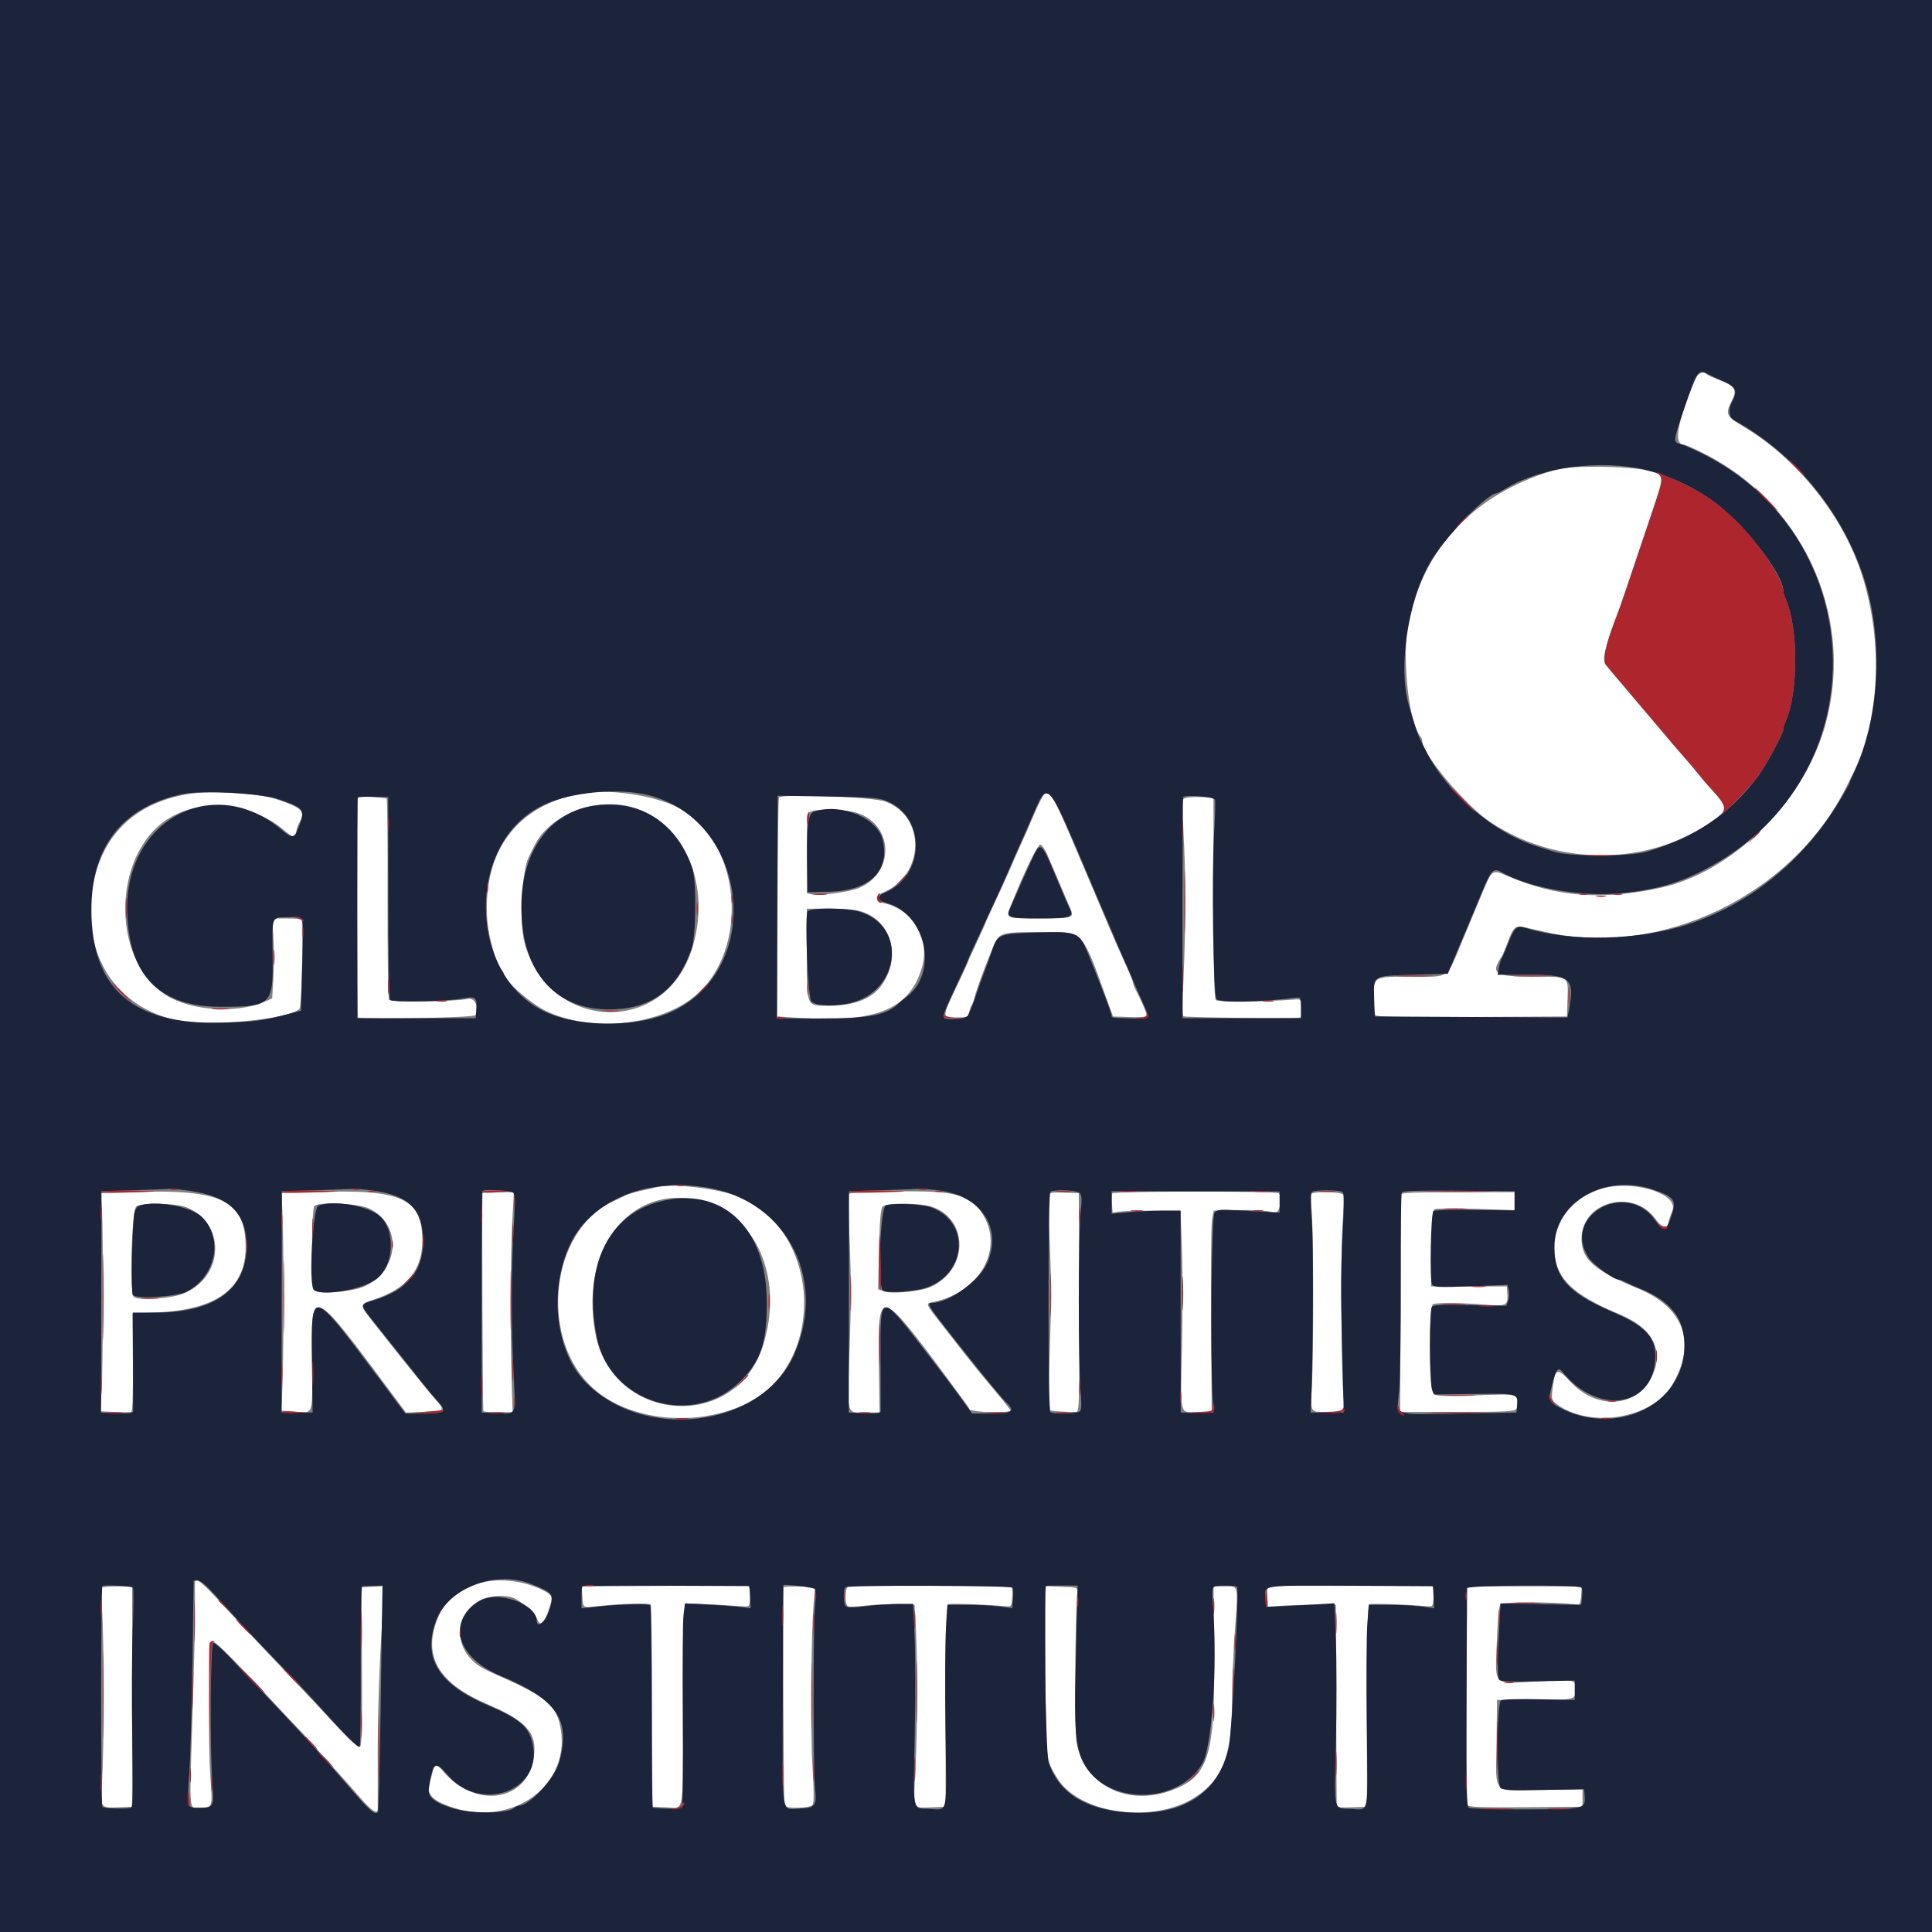
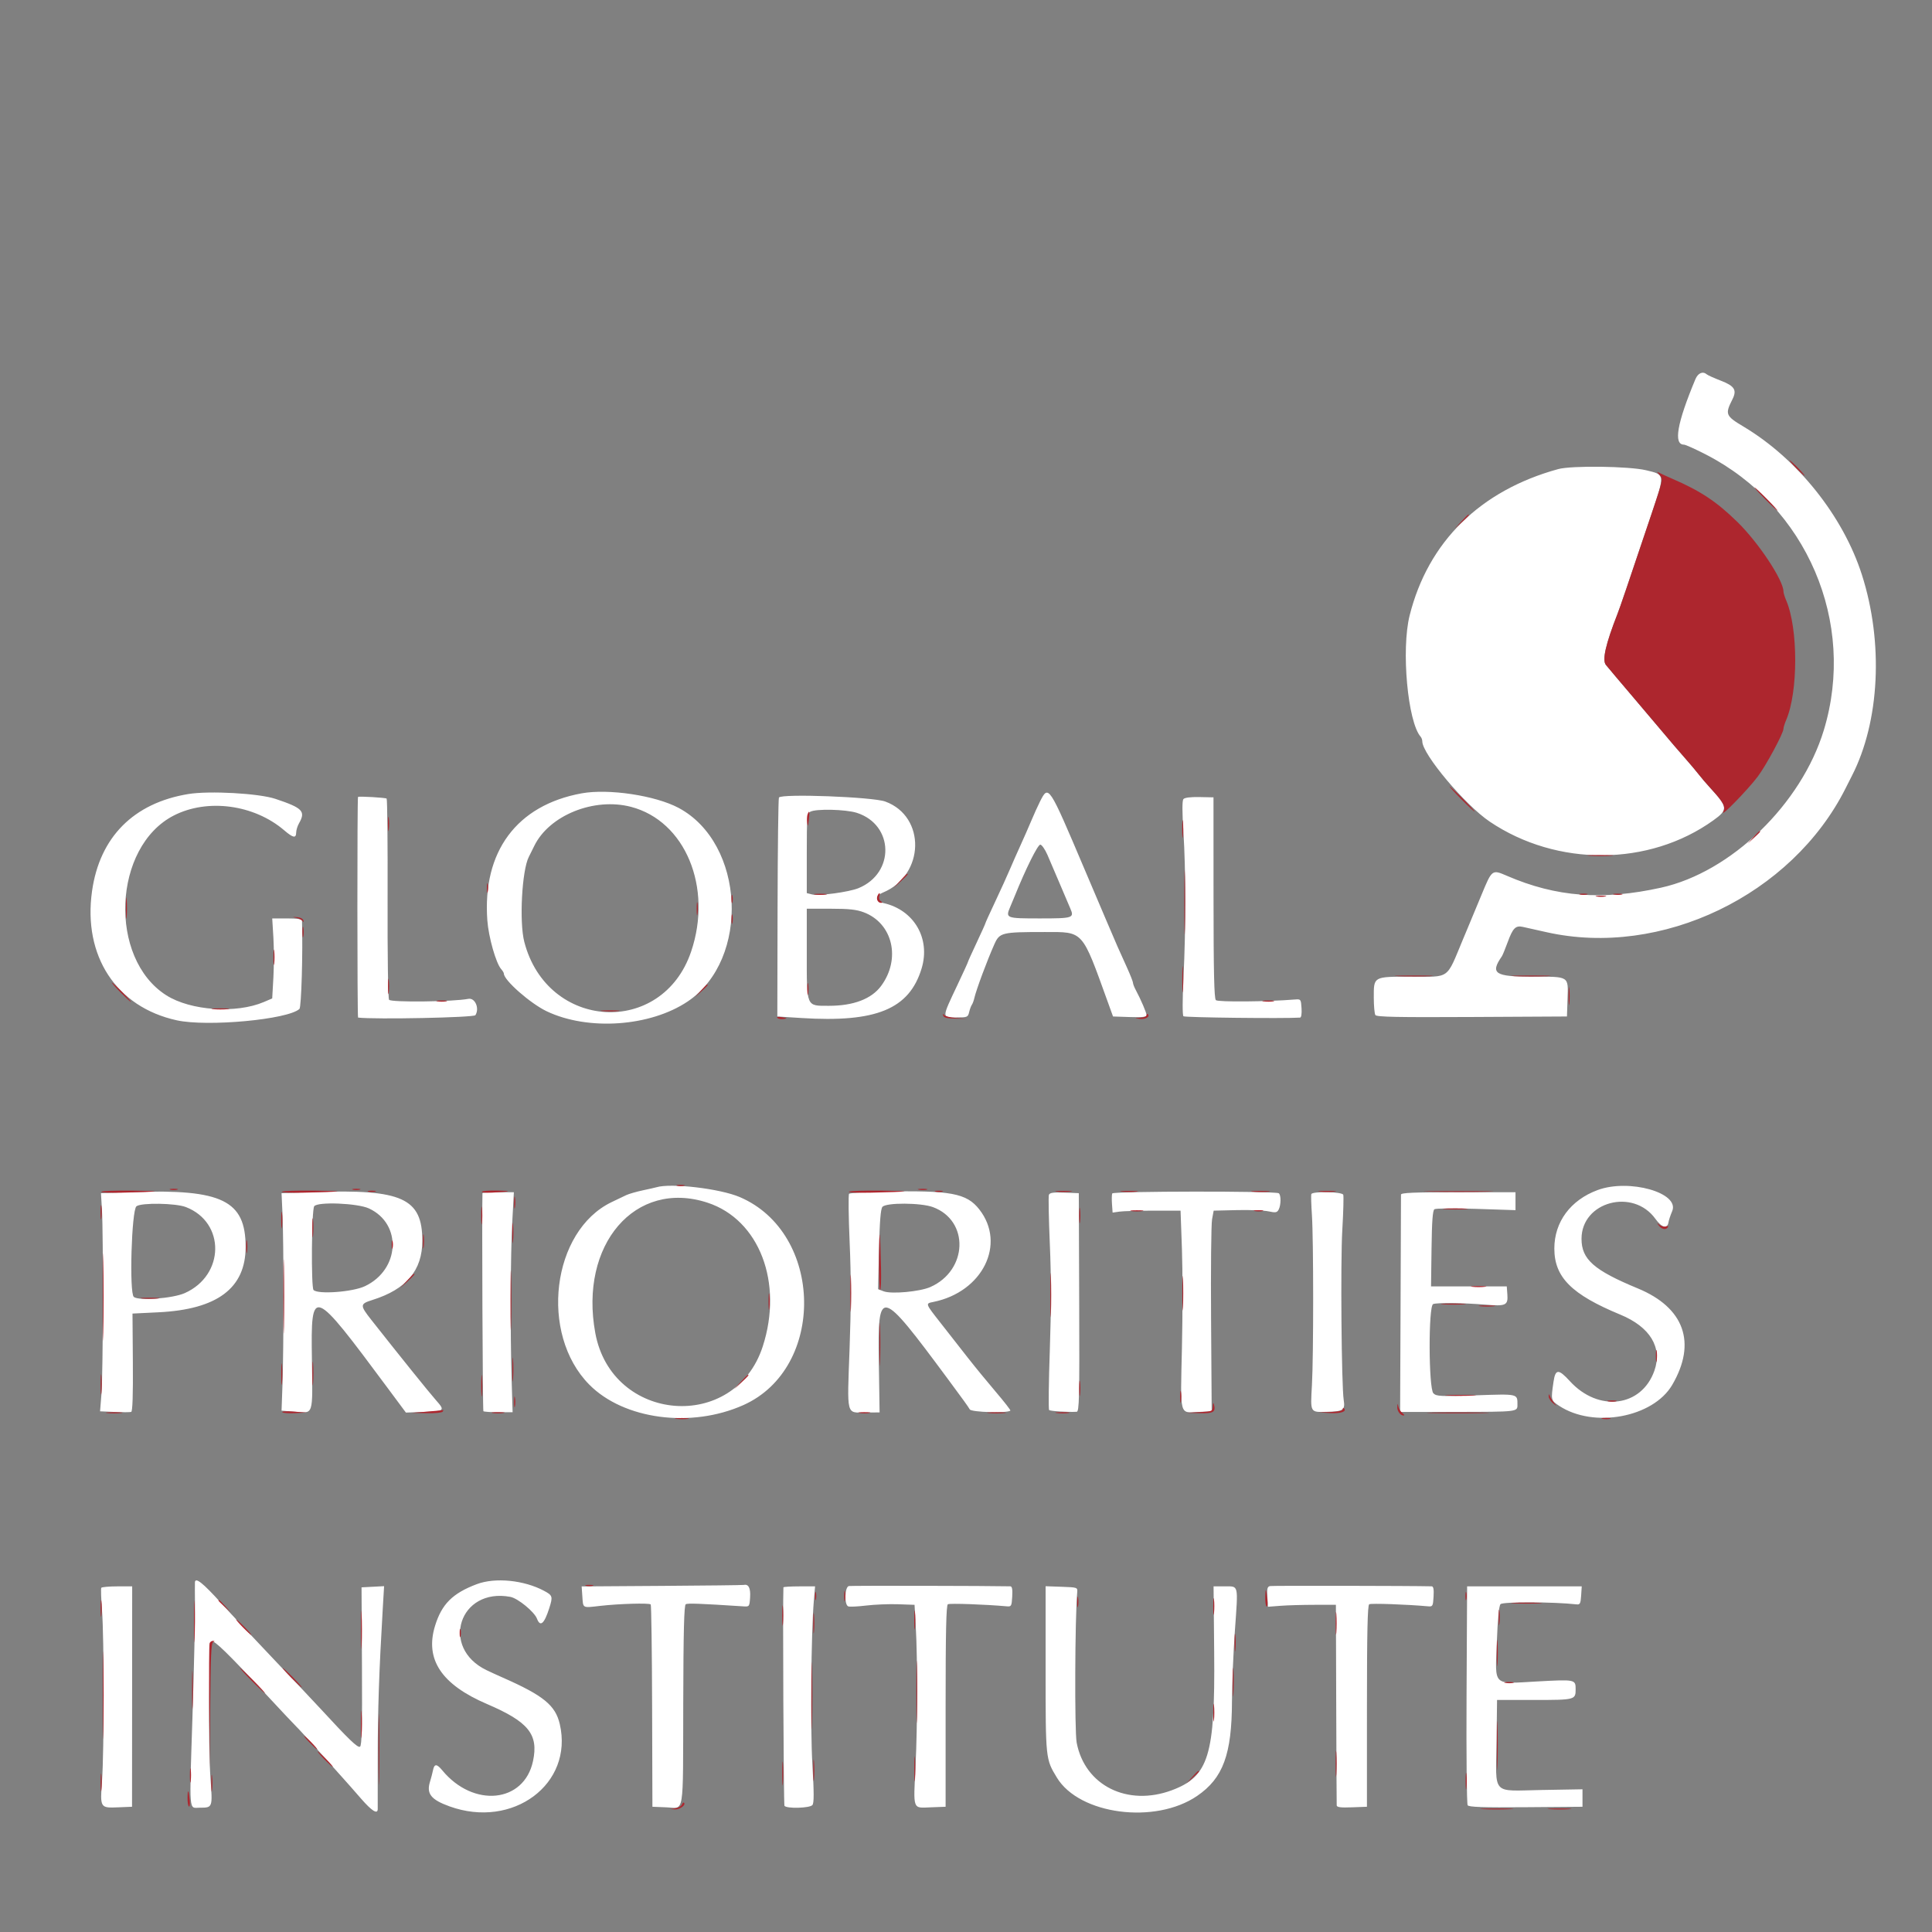
<svg xmlns="http://www.w3.org/2000/svg" width="398px" height="398px" viewBox="0 0 398 398" version="1.1">
  <rect x="0" y="0" width="398" height="398" fill="#808080" stroke="none" />
  <g id="svgg">
    <path id="path0" d="M349.26 78.119 C345.465 87.201 344.699 91.6 346.911 91.6 347.217 91.6 349.238 92.509 351.401 93.62 372.217 104.312 382.454 128.215 375.72 150.4 371.094 165.639 356.599 179.677 342.205 182.859 330.12 185.53 320.593 184.802 310.467 180.434 307.359 179.093 307.377 179.079 305.214 184.3 304.143 186.885 302.927 189.81 302.511 190.8 302.096 191.79 301.606 192.96 301.422 193.4 297.854 201.94 298.876 201.2 290.655 201.2 282.868 201.2 282.997 201.127 283.006 205.529 283.009 207.218 283.156 208.827 283.332 209.104 283.584 209.5 287.832 209.586 303.226 209.504 L322.8 209.4 322.916 205.86 C323.076 200.995 323.397 201.2 315.6 201.2 307.918 201.2 306.943 200.54 309.393 197 309.545 196.78 310.079 195.481 310.579 194.112 311.648 191.188 312.212 190.615 313.701 190.942 314.305 191.074 316.51 191.567 318.6 192.036 342.251 197.344 369.126 184.414 380.195 162.4 380.693 161.41 381.276 160.259 381.49 159.841 387.233 148.662 388.044 132.404 383.558 118.4 379.683 106.303 370.273 94.52 359.2 87.899 355.462 85.664 355.332 85.345 356.889 82.257 357.849 80.353 357.329 79.513 354.517 78.429 353.133 77.896 351.829 77.311 351.62 77.129 350.794 76.414 349.798 76.832 349.26 78.119 M321 96.635 C304.912 101.049 294.187 111.617 290.389 126.8 288.633 133.824 289.992 148.736 292.666 151.78 292.85 151.989 293 152.417 293 152.731 293 155.353 301.793 165.819 306.882 169.254 320.728 178.601 339.732 178.494 352.956 168.993 355.997 166.809 355.953 166.285 352.407 162.41 351.497 161.414 350.382 160.112 349.931 159.516 349.48 158.92 348.112 157.3 346.893 155.916 345.673 154.532 343.983 152.564 343.138 151.541 342.292 150.519 339.35 147.042 336.6 143.815 333.85 140.588 331.249 137.507 330.819 136.97 330.02 135.97 330.766 132.705 333.233 126.4 333.762 125.048 335.118 121.063 340.233 105.834 342.996 97.606 343.022 97.812 339.097 96.872 335.605 96.035 323.753 95.88 321 96.635 M38.8 163.574 C27.517 165.421 20.533 172.461 18.961 183.571 17.067 196.949 23.956 207.456 36.41 210.186 42.713 211.568 59.311 210.032 61.686 207.847 62.082 207.482 62.407 196.323 62.215 189.7 62.204 189.345 61.314 189.2 59.14 189.2 L56.079 189.2 56.32 193.152 C56.452 195.325 56.451 199.033 56.318 201.393 L56.075 205.682 54.385 206.406 C48.678 208.853 39.277 208.214 34.27 205.04 22.263 197.43 23.232 174.412 35.829 167.985 42.759 164.449 52.348 165.742 58.545 171.046 60.396 172.63 60.995 172.74 61.014 171.5 61.022 171.005 61.286 170.15 61.6 169.6 63.014 167.126 62.354 166.444 56.733 164.568 53.318 163.429 43.134 162.864 38.8 163.574 M119.8 163.435 C106.438 165.886 99.36 175.429 100.393 189.6 100.643 193.041 102.173 198.43 103.239 199.631 103.548 199.979 103.8 200.403 103.8 200.574 103.8 201.927 109.252 206.72 112.615 208.324 121.143 212.39 133.935 211.501 141.671 206.305 154.603 197.619 153.473 173.72 139.785 166.424 134.982 163.864 125.331 162.421 119.8 163.435 M214.253 165.1 C213.834 165.925 213.015 167.731 212.435 169.113 211.854 170.495 210.848 172.784 210.2 174.2 209.552 175.616 208.581 177.815 208.042 179.087 207.504 180.359 206.149 183.338 205.032 185.706 203.914 188.074 203 190.088 203 190.182 203 190.275 202.19 192.074 201.2 194.178 200.21 196.283 199.4 198.079 199.4 198.17 199.4 198.261 198.414 200.418 197.209 202.964 193.982 209.779 193.989 209.6 196.949 209.6 199.276 209.6 199.397 209.551 199.648 208.5 199.792 207.895 200.041 207.22 200.201 207 200.362 206.78 200.595 206.15 200.719 205.6 201.101 203.914 203.34 197.893 204.826 194.559 205.922 192.098 206.322 192 215.237 192 223.272 192 222.823 191.501 228.204 206.4 L229.288 209.4 232.744 209.516 C235.265 209.6 236.2 209.499 236.2 209.142 236.2 208.649 235.025 205.907 233.969 203.938 233.656 203.354 233.4 202.692 233.4 202.466 233.4 202.24 232.845 200.828 232.167 199.328 231.489 197.828 230.612 195.88 230.217 195 229.823 194.12 226.751 186.92 223.391 179 216.027 161.646 216.018 161.631 214.253 165.1 M73.754 164.17 C73.571 164.289 73.584 209.606 73.767 209.627 77.3 210.038 97.626 209.621 97.934 209.132 98.826 207.718 97.861 205.495 96.474 205.767 93.382 206.374 80.523 206.521 80.149 205.954 79.938 205.635 79.81 196.795 79.846 185.088 79.881 173.916 79.791 164.658 79.647 164.514 79.452 164.318 74.014 164.001 73.754 164.17 M160.464 164.296 C160.336 164.504 160.209 174.737 160.182 187.037 L160.133 209.4 165.067 209.713 C180.492 210.693 187.31 207.888 189.852 199.518 191.73 193.337 188.3 187.447 182.002 186.036 180.276 185.65 180.239 184.561 181.93 183.855 190.508 180.271 190.794 168.209 182.373 165.12 179.769 164.165 160.982 163.458 160.464 164.296 M243.785 164.619 C243.521 164.936 243.523 167.238 243.792 171.449 244.29 179.263 244.295 191.318 243.803 201.396 243.582 205.915 243.578 209.138 243.793 209.353 244.058 209.618 264.511 209.853 267.822 209.629 268.073 209.612 268.194 208.831 268.122 207.7 268.004 205.857 267.964 205.803 266.8 205.897 261.016 206.365 250.89 206.45 250.474 206.034 250.121 205.681 249.998 200.278 249.992 184.908 L249.984 164.257 247.083 164.198 C245.251 164.161 244.036 164.316 243.785 164.619 M129.983 166.212 C141.155 169.122 146.843 182.783 142.385 196 136.432 213.652 112.735 212.293 108.007 194.028 106.947 189.934 107.515 179.282 108.94 176.52 109.144 176.124 109.646 175.112 110.056 174.271 113.128 167.959 122.358 164.226 129.983 166.212 M176.525 167.452 C184.175 169.922 184.386 179.872 176.854 182.963 174.883 183.772 168.683 184.608 167.275 184.254 L166.2 183.985 166.2 175.812 C166.2 168.451 166.269 167.599 166.9 167.232 168.026 166.576 174.256 166.719 176.525 167.452 M215.774 176.1 C216.282 177.255 217.417 179.91 218.296 182 219.176 184.09 220.153 186.387 220.469 187.104 221.351 189.113 221.09 189.2 214.21 189.2 207.209 189.2 207.113 189.162 208.116 186.8 208.443 186.03 208.856 185.04 209.034 184.6 211.291 179.004 213.778 174 214.302 174 214.604 174 215.266 174.945 215.774 176.1 M177.958 187.944 C183.914 190.206 185.632 197.532 181.513 203.108 179.533 205.788 175.824 207.2 170.761 207.2 166.031 207.2 166.2 207.604 166.2 196.311 L166.2 187.2 171.1 187.2 C174.907 187.201 176.437 187.367 177.958 187.944 M135.2 244.587 C134.98 244.654 133.72 244.94 132.4 245.22 131.08 245.501 129.55 245.944 129 246.204 128.45 246.465 127.1 247.11 126 247.639 113.656 253.571 111.057 274.783 121.393 285.237 128.496 292.422 142.366 294.266 153.133 289.457 170.178 281.844 169.702 254.015 152.4 246.604 148.312 244.853 138.187 243.665 135.2 244.587 M329.111 245.159 C323.528 247.226 320.2 251.724 320.2 257.2 320.2 263.116 323.743 266.664 333.8 270.822 339.932 273.357 342.498 277.587 340.808 282.376 338.163 289.874 329.294 290.972 323.406 284.531 321.052 281.955 320.422 281.98 320.029 284.666 319.476 288.438 319.486 288.479 321.2 289.61 328.28 294.284 340.545 292.014 344.479 285.301 349.562 276.628 346.983 269.386 337.4 265.422 328.347 261.676 325.8 259.432 325.8 255.2 325.8 247.545 336.423 244.686 341.03 251.102 342.342 252.928 343.492 253.226 343.714 251.795 343.782 251.358 344.125 250.329 344.475 249.509 346.095 245.724 335.605 242.755 329.111 245.159 M27.4 245.57 L20.8 245.8 21 249.2 C21.307 254.426 21.237 282.937 20.907 287.069 L20.613 290.737 23.616 290.869 C25.267 290.941 26.805 290.937 27.032 290.859 27.306 290.766 27.421 287.301 27.37 280.659 L27.294 270.6 32.647 270.338 C44.756 269.747 50.6 265.366 50.6 256.88 50.6 247.302 45.738 244.932 27.4 245.57 M64.8 245.568 L58 245.8 58.2 250.2 C58.31 252.62 58.4 260.18 58.4 267 58.4 273.82 58.31 281.92 58.2 285 L58 290.6 60.8 290.827 C64.633 291.138 64.42 291.806 64.253 279.985 64.039 264.84 64.252 264.922 79.907 286 L83.621 291 87.21 290.863 C91.65 290.694 91.733 290.615 89.772 288.399 88.378 286.823 82.292 279.262 76.5 271.91 74.115 268.882 74.128 268.613 76.7 267.805 83.725 265.598 87 261.718 87 255.602 87 246.838 82.827 244.951 64.8 245.568 M181.81 245.482 C178.185 245.558 175.082 245.758 174.914 245.926 174.746 246.094 174.8 250.634 175.034 256.016 175.341 263.059 175.335 269.201 175.013 277.939 174.501 291.869 174.286 291.006 178.266 290.982 L181.2 290.965 181.043 280.692 C180.803 265.027 181.206 265.12 195.174 283.956 198.331 288.213 199.465 289.787 199.776 290.342 200.105 290.931 207.58 291.153 208.142 290.591 208.228 290.505 206.871 288.762 205.127 286.717 203.383 284.673 200.761 281.47 199.301 279.6 197.841 277.73 195.376 274.581 193.823 272.603 190.561 268.447 190.595 268.546 192.3 268.199 202.423 266.141 207.315 256.275 201.745 249.15 199.119 245.79 195.838 245.187 181.81 245.482 M229.124 245.854 C229.028 246.104 229.006 247.094 229.075 248.054 L229.2 249.8 230.6 249.6 C231.37 249.49 234.52 249.4 237.6 249.4 L243.2 249.4 243.483 257.31 C243.639 261.661 243.639 270.828 243.483 277.682 243.159 291.937 242.934 291.052 246.834 290.871 L249.613 290.742 249.486 271.871 C249.415 261.492 249.507 252.19 249.689 251.2 L250.021 249.4 254.799 249.287 C257.427 249.224 260.352 249.338 261.299 249.54 262.782 249.857 263.075 249.807 263.411 249.18 263.907 248.252 263.916 246.119 263.424 245.815 262.654 245.339 229.307 245.377 229.124 245.854 M99.391 245.8 C99.257 248.921 99.431 290.564 99.579 290.713 99.697 290.83 101.1 290.925 102.696 290.923 L105.6 290.919 105.4 284.36 C105.097 274.425 105.16 258.536 105.53 251.7 L105.859 245.6 102.63 245.6 C100.853 245.6 99.396 245.69 99.391 245.8 M216.077 246.144 C215.956 246.46 216.044 251.064 216.273 256.375 216.563 263.101 216.561 269.698 216.267 278.115 216.035 284.762 215.97 290.322 216.123 290.472 216.361 290.705 219.954 290.934 221.8 290.833 222.327 290.804 222.39 288.057 222.319 268.3 L222.237 245.8 219.268 245.684 C216.974 245.595 216.248 245.699 216.077 246.144 M270.133 245.997 C270.06 246.216 270.117 248.151 270.26 250.297 270.6 255.399 270.603 279.269 270.264 285.339 269.942 291.116 269.835 290.932 273.446 290.841 276.733 290.758 277.134 290.467 276.809 288.4 276.35 285.475 276.137 259.906 276.518 253.423 276.737 249.696 276.826 246.411 276.715 246.123 276.473 245.491 270.343 245.374 270.133 245.997 M288.61 246.1 C288.615 246.375 288.576 256.561 288.524 268.736 L288.428 290.872 300.118 290.857 C312.61 290.842 312.6 290.843 312.6 289.409 312.6 287.091 312.825 287.143 304.038 287.442 296.726 287.691 295.91 287.653 295.287 287.03 294.287 286.03 294.237 269.025 295.233 268.643 296.052 268.328 301.421 268.389 306 268.765 310.249 269.114 310.686 268.907 310.52 266.635 L310.4 265 302.6 265 294.8 265 294.902 257.223 C294.976 251.559 295.139 249.353 295.502 249.105 295.776 248.918 299.645 248.885 304.1 249.032 L312.2 249.298 312.2 247.449 312.2 245.6 300.4 245.6 C291.221 245.6 288.602 245.711 288.61 246.1 M145.747 247.756 C156.413 251.25 161.397 264.229 157.124 277.385 151.356 295.142 126.06 293.124 122.638 274.633 119.261 256.386 130.87 242.883 145.747 247.756 M38.292 248.66 C46.448 251.813 46.32 262.685 38.083 266.376 35.603 267.488 28.585 268.018 27.565 267.171 26.603 266.372 27.1 249.282 28.108 248.5 29.099 247.731 36.177 247.843 38.292 248.66 M76.016 248.947 C82.88 252.143 82.383 261.547 75.171 264.962 72.65 266.156 65.533 266.686 64.592 265.75 64.067 265.227 64.188 249.328 64.724 248.5 65.357 247.521 73.66 247.85 76.016 248.947 M192.187 248.669 C199.723 251.449 199.389 261.713 191.651 265.136 189.502 266.087 183.642 266.624 182.045 266.017 L180.892 265.579 181.081 257.409 C181.215 251.579 181.417 249.062 181.784 248.62 182.531 247.719 189.704 247.753 192.187 248.669 M40.159 325.9 C40.136 326.065 40.141 328.36 40.169 331 40.198 333.64 39.961 343.896 39.643 353.791 38.996 373.938 38.873 372.402 41.124 372.394 43.821 372.384 43.802 372.435 43.364 366.39 42.855 359.37 43.047 338.317 43.622 338.126 44.205 337.932 47.001 340.654 54.383 348.6 57.858 352.34 60.905 355.58 61.155 355.8 61.405 356.02 63.298 358.09 65.362 360.4 67.427 362.71 69.769 365.32 70.566 366.2 71.364 367.08 73.07 369.015 74.357 370.5 76.569 373.051 77.784 373.825 77.812 372.7 77.819 372.425 77.821 367.61 77.816 362 77.807 352.677 78.096 344.122 78.845 331.478 L79.124 326.756 76.802 326.878 74.479 327 74.566 343.26 C74.633 355.656 74.538 359.591 74.168 359.82 73.693 360.114 71.929 358.417 65.826 351.793 64.41 350.257 60.161 345.76 56.384 341.8 52.606 337.84 47.678 332.575 45.432 330.1 41.824 326.125 40.296 324.907 40.159 325.9 M98.2 326.35 C93.214 328.236 90.994 330.459 89.618 334.941 87.499 341.845 90.943 347.018 100.337 351.042 108.888 354.705 110.97 357.288 109.803 362.787 107.971 371.417 97.529 372.479 91.103 364.688 89.966 363.31 89.473 363.313 89.194 364.7 89.072 365.305 88.798 366.353 88.586 367.028 87.808 369.505 88.781 370.739 92.6 372.119 105.653 376.834 118.166 367.509 115.321 355.186 114.425 351.305 111.959 349.289 103.6 345.605 102.5 345.12 100.983 344.425 100.228 344.061 90.606 339.421 94.645 326.993 105.136 328.962 106.689 329.253 110.081 332.036 110.624 333.464 111.297 335.234 112.119 334.525 113.152 331.284 113.916 328.889 113.846 328.659 112.075 327.714 107.92 325.499 101.993 324.916 98.2 326.35 M136.311 326.7 L119.822 326.809 119.963 328.823 C120.142 331.377 119.895 331.245 123.691 330.812 127.541 330.373 133.73 330.197 134.05 330.517 134.175 330.642 134.305 340.071 134.338 351.472 L134.4 372.2 137.306 372.318 C141.035 372.469 140.693 374.587 140.751 350.965 140.787 336.1 140.923 330.696 141.265 330.484 141.658 330.241 144.136 330.332 153.2 330.922 154.366 330.998 154.404 330.944 154.524 329.039 154.645 327.132 154.2 326.278 153.2 326.502 152.98 326.551 145.38 326.64 136.311 326.7 M174.876 326.729 C174.007 326.896 173.889 330.595 174.742 330.922 175.04 331.037 176.708 330.958 178.449 330.747 180.191 330.537 183.142 330.418 185.008 330.482 L188.4 330.6 188.649 335 C189.033 341.784 189.013 355.395 188.607 363.719 188.152 373.035 187.942 372.461 191.749 372.316 L194.8 372.2 194.8 351.486 C194.8 336.26 194.922 330.696 195.262 330.486 195.636 330.254 202.943 330.509 207.4 330.91 208.338 330.994 208.408 330.869 208.521 328.9 208.608 327.385 208.497 326.796 208.121 326.787 203.942 326.685 175.369 326.635 174.876 326.729 M261.656 326.733 C261.083 326.843 260.982 327.23 261.08 328.933 L261.2 331 263.8 330.8 C265.23 330.69 268.38 330.6 270.8 330.6 L275.2 330.6 275.266 351 C275.302 362.22 275.347 371.633 275.366 371.917 275.391 372.303 276.185 372.404 278.497 372.317 L281.595 372.2 281.597 351.486 C281.599 336.262 281.722 330.696 282.062 330.486 282.436 330.254 289.743 330.509 294.2 330.91 295.138 330.994 295.208 330.869 295.321 328.9 295.408 327.385 295.297 326.796 294.921 326.787 290.648 326.682 262.163 326.636 261.656 326.733 M20.863 327.1 C20.762 327.265 20.832 329.38 21.019 331.8 21.456 337.449 21.455 360.808 21.019 366.8 20.606 372.46 20.612 372.47 24.362 372.316 L27.2 372.2 27.215 349.5 27.23 326.8 24.139 326.8 C22.438 326.8 20.964 326.935 20.863 327.1 M161.388 327 C161.229 329.636 161.427 371.72 161.599 371.999 161.986 372.625 166.82 372.499 167.359 371.849 167.701 371.437 167.701 369.359 167.357 363.549 166.915 356.075 167.091 336.295 167.658 329.7 L167.907 326.8 164.654 326.8 C162.864 326.8 161.395 326.89 161.388 327 M215.4 343.87 C215.4 362.437 215.392 362.355 217.725 366.2 222.356 373.829 237.969 375.871 246.6 369.978 251.968 366.312 253.769 361.411 253.793 350.4 253.801 346.99 254.073 340.444 254.398 335.853 255.08 326.215 255.217 326.8 252.276 326.8 L250 326.799 250.127 340.5 C250.324 361.646 248.999 365.958 241.434 368.787 232.261 372.218 223.465 367.824 221.796 358.976 221.351 356.622 221.439 333.342 221.911 328 221.999 327.015 221.95 326.998 218.7 326.884 L215.4 326.768 Z M302.116 349.1 C302.052 361.365 302.154 371.622 302.343 371.892 302.603 372.267 305.478 372.363 314.343 372.292 L326 372.2 326 370.4 326 368.6 317.539 368.747 C307.142 368.928 308.149 370.021 308.292 358.711 L308.4 350.2 316.114 350.2 C324.454 350.2 324.588 350.165 324.588 348 324.588 345.976 324.504 345.959 316.787 346.379 307.303 346.894 308.013 347.58 308.357 338.228 308.53 333.532 308.79 330.854 309.109 330.468 309.543 329.945 320.082 329.973 324.8 330.509 325.486 330.587 325.617 330.33 325.722 328.7 L325.844 326.8 314.038 326.8 302.232 326.8 Z" fill="#ffffff" fill-opacity="1" stroke="none" />
-     <path id="path1" d="M-1 198.4 L-1 398.8 199 398.8 399.001 398.8 398.9 198.5 398.8 -1.8 198.9 -1.9 -1 -2.001 Z M352.105 77.185 C352.487 77.397 353.835 78.024 355.1 78.58 357.659 79.703 357.979 80.519 356.776 82.846 355.984 84.377 356.169 85.992 357.2 86.558 369.887 93.518 379.914 105.863 384.199 119.8 388.04 132.292 387.149 148.079 381.987 158.991 381.444 160.138 381 161.2 381 161.351 381 161.501 380.009 163.251 378.798 165.239 371.439 177.317 360.684 186.08 348 190.331 337.823 193.742 323.612 194.1 314.352 191.179 312.482 190.59 312.016 190.974 310.779 194.122 310.158 195.705 309.519 197.18 309.36 197.4 309.202 197.62 308.945 198.475 308.791 199.3 L308.511 200.8 315.155 200.8 C323.646 200.8 324.499 201.606 323.149 208.354 L322.899 209.607 303.049 209.504 283.2 209.4 283.086 205.761 C282.932 200.862 282.624 201.049 291.289 200.8 L298.257 200.6 299.67 197.2 C300.446 195.33 301.234 193.44 301.419 193 301.605 192.56 302.136 191.3 302.6 190.2 303.064 189.1 303.595 187.84 303.781 187.4 303.966 186.96 304.754 185.07 305.531 183.2 307.17 179.254 307.709 178.746 309.29 179.652 315.013 182.93 325.768 184.811 334.096 183.991 342.142 183.198 347.446 181.471 354.193 177.445 386.864 157.951 384.913 110.529 350.739 93.482 348.793 92.511 346.705 91.597 346.1 91.451 344.66 91.103 344.685 90.856 346.777 84.661 349.666 76.108 349.807 75.911 352.105 77.185 M339 96.795 C343.274 97.795 348.112 99.966 352.158 102.699 358.61 107.057 367.4 118.099 367.4 121.847 367.4 122.136 367.654 122.964 367.964 123.686 370.442 129.457 370.442 142.543 367.964 148.314 367.654 149.036 367.4 149.857 367.4 150.139 367.4 151.037 363.826 157.692 362.112 159.986 356.355 167.69 349.218 172.511 339.2 175.463 335.746 176.48 323.381 176.49 320.2 175.478 318.99 175.093 317.37 174.582 316.6 174.342 307.66 171.562 298.16 163.415 293.809 154.8 293.309 153.81 292.743 152.69 292.553 152.31 292.112 151.433 290.846 147.596 290.142 145 288.048 137.278 290.026 124.092 294.479 116.089 297.288 111.041 306.336 101.6 308.365 101.6 308.475 101.6 309.434 101.087 310.497 100.461 317.782 96.166 329.737 94.628 339 96.795 M57.557 164.702 C62.59 166.449 62.847 166.771 61.704 169.915 60.642 172.835 60.345 172.905 57.872 170.829 44.222 159.37 26.187 168.564 26.205 186.971 26.219 200.658 32.554 207.4 45.4 207.4 55.949 207.4 56.291 207.068 56.164 196.971 56.057 188.484 55.836 189.025 59.435 188.951 62.877 188.88 62.559 187.772 62.257 198.8 L62 208.2 60 208.731 C54.082 210.302 52.495 210.514 45.404 210.679 27.43 211.098 18.897 203.688 18.827 187.6 18.769 174.434 25.194 166.215 37.6 163.585 41.713 162.713 53.771 163.388 57.557 164.702 M133.616 163.81 C154.251 169.093 157.593 199.259 138.549 208.341 131.885 211.519 120.571 211.749 113.291 208.854 96.393 202.134 95.492 173.627 111.93 165.85 117.61 163.163 127.466 162.236 133.616 163.81 M224.243 180.6 C228.167 189.84 231.552 197.76 231.766 198.2 231.981 198.64 232.536 199.9 233 201 234.19 203.821 234.405 204.312 235.585 206.911 236.923 209.859 236.851 209.937 232.902 209.81 228.897 209.681 229 209.697 229 209.186 229 208.773 226.506 202.249 224.036 196.2 222.322 192.001 221.944 191.856 213.4 192.113 205.627 192.347 205.409 192.448 204.18 196.377 204.004 196.939 203.478 198.39 203.011 199.6 202.544 200.81 201.798 202.88 201.353 204.2 200.551 206.575 199.984 208.037 199.412 209.2 199.079 209.878 195.119 210.279 194.534 209.694 194.138 209.298 194.596 208.096 197.446 202.066 198.521 199.792 199.4 197.853 199.4 197.757 199.4 197.661 199.966 196.372 200.658 194.892 201.35 193.411 202.326 191.3 202.828 190.2 203.329 189.1 204.452 186.67 205.324 184.8 206.196 182.93 207.38 180.279 207.955 178.91 208.531 177.54 209.478 175.38 210.059 174.11 210.64 172.839 211.73 170.36 212.482 168.6 215.927 160.531 215.567 160.164 224.243 180.6 M79.987 184.8 C79.994 196.333 80.159 205.647 80.361 205.96 80.749 206.563 92.128 206.326 95.672 205.641 97.926 205.205 98.272 205.513 98.124 207.821 L98 209.764 85.8 209.762 73.6 209.76 73.572 187.18 C73.557 174.761 73.604 164.479 73.677 164.331 73.75 164.182 75.196 164.092 76.891 164.131 L79.973 164.2 Z M182.745 165.056 C190.837 168.412 190.571 180.412 182.329 183.855 180.562 184.594 180.636 185.471 182.506 185.975 190.889 188.232 193.455 200.61 186.556 205.509 186.162 205.789 185.597 206.26 185.3 206.557 182.743 209.114 179.342 209.799 169.2 209.8 L160 209.8 160.02 208.3 C160.031 207.475 160.076 197.152 160.12 185.361 L160.2 163.921 170.5 164.086 C179.689 164.232 181.01 164.337 182.745 165.056 M250.307 164.764 C250.406 165.146 250.316 168.325 250.105 171.829 249.582 180.526 249.942 205.007 250.604 205.805 251.301 206.645 259.304 206.499 267.2 205.501 267.915 205.411 268 205.633 268 207.58 L268 209.76 255.8 209.76 243.6 209.76 243.6 187.047 C243.6 174.554 243.653 164.28 243.718 164.216 244.271 163.662 250.146 164.151 250.307 164.764 M123 165.878 C113.495 166.948 107.4 175.124 107.4 186.803 107.4 200.586 114.761 208.575 126.846 207.907 134.717 207.471 139.611 203.558 142.487 195.4 143.386 192.851 143.499 181.543 142.651 179 139.563 169.736 132.23 164.839 123 165.878 M167.803 167.132 C166.475 167.535 166.145 169.858 166.29 177.792 L166.4 183.8 170.716 183.704 C179.103 183.518 183.298 179.537 181.863 173.125 180.841 168.558 173.462 165.413 167.803 167.132 M212.37 177.5 C210.773 180.999 210.05 182.618 209.242 184.5 208.935 185.215 208.461 186.283 208.189 186.873 207.197 189.022 207.623 189.2 213.755 189.2 220.735 189.2 221.336 188.986 220.234 186.895 220.033 186.513 219.155 184.49 218.283 182.4 214.319 172.899 214.429 172.99 212.37 177.5 M166.332 187.833 C165.758 189.33 166.463 205.634 167.131 206.302 168.064 207.236 171.884 207.393 175.139 206.633 185.376 204.242 186.907 190.912 177.293 187.882 174.309 186.941 166.687 186.907 166.332 187.833 M143.68 244.378 C161.21 246.074 170.804 262.748 163.61 279.016 156.911 294.163 132.338 297.22 120.322 284.4 114.221 277.891 113.057 264.909 117.751 255.728 120.902 249.565 128.175 245.093 136.2 244.385 137.85 244.24 139.38 244.098 139.6 244.071 139.82 244.044 141.656 244.182 143.68 244.378 M340.6 245.08 C345.063 246.628 345.445 247.233 344.216 250.8 343.26 253.576 342.593 253.715 341.04 251.459 335.17 242.926 321.626 250.385 327.247 259.054 328.203 260.529 332.385 263.6 333.436 263.6 333.678 263.6 334.354 263.851 334.938 264.157 335.522 264.463 336.81 265.04 337.8 265.438 344.227 268.023 347 271.582 347 277.245 347 289.331 332.971 296.21 321.171 289.909 319.019 288.76 318.924 288.443 319.753 285.178 320.511 282.191 320.994 281.537 321.744 282.479 329.187 291.815 340.984 289.897 340.998 279.349 341.003 275.227 338.91 273.143 331.6 269.989 322.996 266.277 320.2 263.048 320.2 256.829 320.201 247.651 330.656 241.63 340.6 245.08 M39.435 245.366 C47.335 246.554 50.812 250.055 50.79 256.8 50.762 265.578 44.15 270.4 32.144 270.4 L27.353 270.4 27.402 280.3 C27.428 285.745 27.439 290.432 27.425 290.716 27.406 291.104 26.581 291.203 24.112 291.116 L20.824 291 20.863 268.2 20.902 245.4 27.851 245.186 C31.673 245.068 34.996 244.933 35.235 244.886 35.474 244.839 37.364 245.055 39.435 245.366 M76.636 245.235 C84.266 246.22 87.162 249.126 87.163 255.8 87.165 261.845 83.906 265.744 77.103 267.833 74.074 268.764 74.081 268.664 76.8 272.055 78.01 273.565 80.026 276.105 81.281 277.7 82.535 279.295 84.2 281.385 84.981 282.345 85.761 283.305 86.892 284.728 87.493 285.507 88.094 286.286 89.235 287.625 90.028 288.482 92.174 290.802 91.769 291.2 87.269 291.2 L83.513 291.2 77.807 283.581 C63.964 265.098 64.094 265.127 64.276 280.569 L64.4 291 61.2 291 58 291 58.032 268.2 58.065 245.4 65.232 245.186 C69.175 245.068 72.596 244.933 72.836 244.886 73.076 244.839 74.786 244.996 76.636 245.235 M193.436 245.238 C202.177 246.375 206.551 252.983 203.351 260.217 201.751 263.835 195.434 268.4 192.028 268.4 191.094 268.4 191.247 268.881 192.866 271.042 196.69 276.147 205.979 287.667 207.161 288.77 209.255 290.724 208.68 291.2 204.227 291.2 L200.254 291.2 197.834 287.847 C196.503 286.004 193.411 281.909 190.962 278.747 181.085 265.997 181.352 265.963 181.401 279.949 181.421 285.587 181.429 290.432 181.419 290.716 181.405 291.104 180.586 291.203 178.126 291.116 L174.853 291 174.873 268.2 174.893 245.4 181.847 245.186 C185.671 245.068 189.086 244.933 189.436 244.886 189.786 244.839 191.586 244.997 193.436 245.238 M105.763 245.756 C106.108 246.171 106.121 248.024 105.816 253.056 105.309 261.432 105.301 273.572 105.796 282.902 106.269 291.798 106.488 291.259 102.469 291.115 L99.236 291 99.218 268.267 C99.208 255.763 99.275 245.458 99.367 245.367 99.827 244.906 105.336 245.242 105.763 245.756 M222.304 245.7 C222.882 246.139 222.917 246.684 222.595 250.2 222.125 255.328 222.118 280.964 222.585 286.194 222.827 288.903 222.807 290.351 222.522 290.694 222.066 291.243 217.096 291.405 216.4 290.894 216.142 290.704 216 282.671 216 268.2 216 253.729 216.142 245.696 216.4 245.506 217.067 245.016 221.601 245.165 222.304 245.7 M263.6 247.621 L263.6 249.8 262.2 249.736 C261.43 249.701 258.548 249.54 255.796 249.379 251.258 249.113 250.737 249.152 250.196 249.804 249.587 250.537 249.29 278.924 249.8 287.6 L250 291 246.619 291 243.238 291 243.219 270.2 243.2 249.4 239.6 249.4 C237.62 249.4 234.425 249.544 232.5 249.721 L229 250.042 229 247.721 229 245.4 246.3 245.421 263.6 245.442 Z M276.523 245.544 C276.95 245.815 276.959 247.429 276.57 254.438 276.249 260.223 276.198 266.763 276.413 274.6 276.589 280.98 276.747 287.28 276.766 288.6 L276.8 291 273.4 291 270 291 270.076 289.4 C270.498 280.468 270.611 256.744 270.255 251.817 269.917 247.148 269.929 245.766 270.311 245.523 270.964 245.108 275.861 245.124 276.523 245.544 M312 247.375 L312 249.35 303.743 249.243 C299.202 249.184 295.392 249.29 295.276 249.477 294.726 250.367 294.494 263.991 295.018 264.622 295.487 265.187 296.434 265.229 303.054 264.977 L310.558 264.692 310.818 265.729 C310.961 266.299 310.909 267.268 310.701 267.883 L310.325 269 302.816 268.852 C296.77 268.732 295.239 268.81 294.96 269.252 294.474 270.019 294.511 284.915 295.002 286.206 L295.405 287.265 303.609 287.159 C312.656 287.042 312.723 287.059 312.527 289.447 L312.4 291 300.6 291.2 C286.616 291.437 287.729 291.869 288.231 286.4 288.443 284.09 288.589 274.076 288.555 264.147 288.522 254.218 288.621 245.89 288.775 245.641 288.975 245.316 292.312 245.218 300.527 245.294 L312 245.4 Z M135.746 247.58 C125.057 250.433 120.126 261.165 122.935 275.464 125.606 289.065 142.823 294.275 152.61 284.444 156.8 280.236 158.002 276.537 157.954 268 157.869 252.734 148.549 244.164 135.746 247.58 M28.722 248.404 C28.146 248.636 27.774 249.211 27.638 250.079 27.224 252.742 26.981 266.211 27.338 266.745 27.951 267.662 36.348 267.153 38.459 266.071 44.459 262.996 46.065 255.174 41.61 250.719 39.438 248.547 31.782 247.172 28.722 248.404 M65.564 248.389 C64.45 248.839 63.579 263.999 64.576 265.575 65.596 267.187 74.283 265.82 77.476 263.546 81.076 260.982 81.597 253.783 78.407 250.685 76.085 248.431 68.717 247.114 65.564 248.389 M182.541 248.268 C181.313 248.594 180.708 265.125 181.897 265.86 182.925 266.495 188.72 266.053 191.117 265.156 199.379 262.067 199.71 251.379 191.629 248.663 189.792 248.045 184.281 247.806 182.541 248.268 M44.206 328.477 C50.26 335.19 52.591 337.688 57.571 342.8 60.464 345.77 64.355 349.905 66.216 351.989 71.046 357.397 73.8 360.133 74.105 359.828 74.25 359.683 74.342 352.192 74.308 343.182 74.27 333.184 74.393 326.783 74.623 326.757 74.83 326.734 75.855 326.695 76.9 326.672 L78.8 326.631 78.727 330.415 C78.687 332.497 78.535 342.93 78.389 353.6 78.244 364.27 77.992 373.141 77.829 373.313 77.227 373.951 76.166 373.025 72.051 368.27 64.778 359.865 62.393 357.275 47.034 341.102 45.623 339.616 44.228 338.4 43.934 338.4 43.336 338.4 43.209 360.311 43.765 367.6 44.112 372.145 43.974 372.4 41.175 372.4 38.427 372.4 38.512 372.676 38.995 365.322 39.224 361.845 39.52 351.485 39.653 342.3 L39.894 325.6 40.753 325.6 C41.312 325.6 42.519 326.606 44.206 328.477 M109.4 326.31 C114.1 328.162 114.245 328.387 113.05 332 112.377 334.036 110.6 335.487 110.6 334.001 110.6 330.346 102.378 327.523 98.629 329.891 92.021 334.067 94.137 341.466 103 345.173 114.81 350.111 117.695 354.357 115.163 363.069 114.189 366.418 109.17 371.88 106.98 371.973 106.639 371.988 106.18 372.18 105.96 372.4 104.72 373.64 97.019 373.702 93.2 372.504 89.489 371.339 88.088 370.177 88.334 368.47 89.119 363.037 89.658 362.631 92.157 365.594 98.993 373.702 112.067 368.838 109.694 359.069 108.854 355.613 107.037 354.078 100.461 351.272 90.372 346.967 87.068 341.655 89.748 334.046 92.155 327.211 101.926 323.365 109.4 326.31 M27.387 327.067 C27.547 327.25 27.526 331.18 27.338 335.8 27.151 340.42 27.113 350.474 27.255 358.142 27.451 368.766 27.399 372.154 27.034 372.379 26.495 372.712 21.449 372.582 21.093 372.227 20.749 371.883 20.752 326.816 21.096 326.7 21.816 326.457 27.123 326.767 27.387 327.067 M154.522 329.021 L154.643 331.306 152.522 331.047 C151.355 330.904 148.309 330.676 145.753 330.541 L141.105 330.295 140.811 332.647 C140.649 333.941 140.577 343.28 140.651 353.4 140.725 363.52 140.652 372.011 140.489 372.268 140.238 372.663 138.084 372.72 134.504 372.424 134.341 372.411 134.218 363.132 134.23 351.804 134.242 340.477 134.124 331.001 133.968 330.748 133.684 330.288 128.278 330.429 122.3 331.051 L119.8 331.311 119.8 329.122 C119.8 327.918 119.875 326.858 119.967 326.767 120.058 326.675 127.843 326.631 137.267 326.668 L154.4 326.736 Z M167.898 327.354 C168.062 327.6 168.062 329.15 167.898 330.8 167.508 334.721 167.513 365.033 167.903 368.42 168.31 371.944 167.909 372.475 164.77 372.567 160.833 372.682 161.192 375.056 161.262 349.339 161.296 336.833 161.341 326.582 161.362 326.56 161.62 326.291 167.68 327.028 167.898 327.354 M208.591 327.077 C208.743 327.255 208.788 328.274 208.69 329.342 L208.513 331.284 205.856 330.943 C204.395 330.755 201.4 330.601 199.2 330.601 L195.2 330.6 194.877 335.4 C194.7 338.04 194.652 347.434 194.771 356.275 195.017 374.53 195.377 372.801 191.367 372.627 187.885 372.476 188.117 373.644 188.432 357.861 188.586 350.128 188.578 340.785 188.414 337.1 L188.115 330.4 185.372 330.4 C183.863 330.4 180.805 330.607 178.576 330.861 175.171 331.248 174.466 331.232 174.167 330.761 173.694 330.013 173.702 327.458 174.18 326.98 174.646 326.514 208.189 326.608 208.591 327.077 M221.946 329.421 C221.916 330.949 221.754 337.367 221.586 343.681 221.257 356.031 221.56 359.878 223.102 362.967 227.538 371.85 242.561 372.034 247.698 363.269 249.641 359.953 250.805 343.401 249.92 331.666 249.626 327.767 249.664 327.093 250.189 326.847 250.827 326.548 254.524 326.59 254.833 326.9 255.307 327.374 253.784 357.154 253.14 360 250.904 369.881 242.889 374.602 230.705 373.212 222.892 372.321 217.991 368.947 216.017 363.101 215.388 361.239 214.902 326.898 215.502 326.7 215.668 326.645 217.198 326.609 218.902 326.621 L222 326.641 Z M295.321 329.016 L295.443 331.298 292.721 330.95 C291.225 330.758 288.2 330.601 286 330.601 L282 330.6 281.676 334.6 C281.498 336.8 281.445 346.195 281.558 355.479 281.793 374.629 282.154 372.8 278.167 372.627 274.644 372.474 274.873 373.528 275.204 358.957 275.366 351.839 275.365 342.476 275.203 338.148 L274.908 330.281 269.654 330.598 C266.764 330.772 263.59 330.934 262.6 330.957 L260.8 331 260.676 329.27 C260.473 326.458 259.562 326.593 278.266 326.668 L295.2 326.735 Z M325.789 327.069 C325.949 327.251 326.002 328.123 325.907 329.006 L325.734 330.612 317.424 330.462 309.114 330.311 308.858 334.856 C308.471 341.709 308.451 345.436 308.8 345.999 309.041 346.389 310.881 346.471 316.757 346.353 L324.4 346.2 324.4 348.2 324.4 350.2 317.156 350.049 C312.862 349.959 309.626 350.057 309.211 350.29 308.358 350.767 308.251 367.297 309.095 368.314 309.456 368.749 311.228 368.833 317.95 368.729 L326.354 368.6 326.455 370.105 C326.625 372.653 326.312 372.72 313.994 372.743 308.05 372.754 302.922 372.599 302.598 372.399 302.089 372.084 302.022 369.034 302.105 349.918 302.158 337.753 302.201 327.53 302.201 327.2 302.2 326.529 325.202 326.401 325.789 327.069" fill="#1c243c" fill-opacity="1" stroke="none" />
    <path id="path2" d="M370 96.4 C370.859 97.28 371.652 98 371.762 98 371.872 98 371.259 97.28 370.4 96.4 369.541 95.52 368.748 94.8 368.638 94.8 368.528 94.8 369.141 95.52 370 96.4 M341.915 97.89 C342.608 98.671 342.555 98.921 340.228 105.848 335.113 121.077 333.761 125.049 333.233 126.4 330.766 132.705 330.02 135.97 330.819 136.97 331.249 137.507 333.85 140.588 336.6 143.815 339.35 147.042 342.292 150.519 343.138 151.541 343.983 152.564 345.673 154.532 346.893 155.916 348.112 157.3 349.48 158.92 349.931 159.516 350.382 160.112 351.497 161.414 352.407 162.41 355.08 165.33 355.536 166.19 354.989 167.273 354.343 168.553 360.047 162.705 362.097 159.986 363.814 157.709 367.4 151.05 367.4 150.139 367.4 149.857 367.654 149.036 367.964 148.314 370.442 142.543 370.442 129.457 367.964 123.686 367.654 122.964 367.4 122.136 367.4 121.847 367.4 119.539 362.267 111.787 357.926 107.542 353.607 103.316 350.305 101.129 344.4 98.583 343.52 98.204 342.44 97.711 342 97.489 341.225 97.096 341.222 97.109 341.915 97.89 M363.6 102.8 C364.906 104.12 366.065 105.2 366.175 105.2 366.285 105.2 365.306 104.12 364 102.8 362.694 101.48 361.535 100.4 361.425 100.4 361.315 100.4 362.294 101.48 363.6 102.8 M300.978 107.5 L299.6 109 301.1 107.622 C302.496 106.338 302.784 106 302.478 106 302.412 106 301.737 106.675 300.978 107.5 M301 164.6 C302.417 166.03 303.667 167.2 303.777 167.2 303.887 167.2 302.817 166.03 301.4 164.6 299.983 163.17 298.733 162 298.623 162 298.513 162 299.583 163.17 301 164.6 M166.358 167.766 C166.238 168.078 166.205 168.843 166.284 169.466 166.402 170.391 166.464 170.287 166.625 168.9 166.827 167.151 166.738 166.775 166.358 167.766 M79.924 169.8 C79.926 171.12 80.001 171.612 80.09 170.893 80.179 170.174 80.177 169.094 80.086 168.493 79.995 167.892 79.922 168.48 79.924 169.8 M243.534 170.8 C243.534 172.45 243.605 173.125 243.691 172.3 243.778 171.475 243.778 170.125 243.691 169.3 243.605 168.475 243.534 169.15 243.534 170.8 M361.175 172.5 L360 173.8 361.3 172.625 C362.015 171.979 362.6 171.394 362.6 171.325 362.6 171.016 362.27 171.288 361.175 172.5 M243.975 185.8 C243.975 191.74 244.031 194.226 244.099 191.324 244.167 188.422 244.167 183.562 244.099 180.524 244.031 177.486 243.975 179.86 243.975 185.8 M327.515 176.296 C328.788 176.376 330.768 176.375 331.915 176.294 333.062 176.214 332.02 176.149 329.6 176.15 327.18 176.151 326.242 176.216 327.515 176.296 M185.378 181.5 L184 183 185.5 181.622 C186.325 180.863 187 180.188 187 180.122 187 179.816 186.662 180.104 185.378 181.5 M100.301 183 C100.305 183.88 100.387 184.193 100.483 183.695 100.579 183.198 100.575 182.478 100.475 182.095 100.375 181.713 100.296 182.12 100.301 183 M25.942 187 C25.941 188.98 26.008 189.84 26.092 188.912 26.176 187.984 26.177 186.364 26.095 185.312 26.012 184.26 25.943 185.02 25.942 187 M150.693 185.2 C150.693 185.97 150.775 186.285 150.876 185.9 150.976 185.515 150.976 184.885 150.876 184.5 150.775 184.115 150.693 184.43 150.693 185.2 M167.9 184.287 C168.505 184.378 169.495 184.378 170.1 184.287 170.705 184.195 170.21 184.12 169 184.12 167.79 184.12 167.295 184.195 167.9 184.287 M180.752 184.581 C180.482 185.285 180.873 186.002 181.524 185.994 181.832 185.99 181.804 185.863 181.442 185.634 181.135 185.44 180.994 184.993 181.129 184.64 181.264 184.288 181.285 184 181.175 184 181.065 184 180.875 184.261 180.752 184.581 M325.5 184.276 C325.885 184.376 326.515 184.376 326.9 184.276 327.285 184.175 326.97 184.093 326.2 184.093 325.43 184.093 325.115 184.175 325.5 184.276 M332.505 184.283 C333.002 184.379 333.722 184.375 334.105 184.275 334.487 184.175 334.08 184.096 333.2 184.101 332.32 184.105 332.007 184.187 332.505 184.283 M328.9 184.682 C329.395 184.778 330.205 184.778 330.7 184.682 331.195 184.587 330.79 184.509 329.8 184.509 328.81 184.509 328.405 184.587 328.9 184.682 M143.52 187.2 C143.52 188.41 143.595 188.905 143.687 188.3 143.778 187.695 143.778 186.705 143.687 186.1 143.595 185.495 143.52 185.99 143.52 187.2 M150.701 189.4 C150.705 190.28 150.787 190.593 150.883 190.095 150.979 189.598 150.975 188.878 150.875 188.495 150.775 188.113 150.696 188.52 150.701 189.4 M61 189.077 C61.55 189.189 62.149 189.488 62.33 189.74 62.551 190.048 62.607 190.001 62.5 189.6 62.409 189.262 61.829 188.972 61.169 188.937 60.162 188.882 60.139 188.901 61 189.077 M62.309 192 C62.309 192.99 62.387 193.395 62.482 192.9 62.578 192.405 62.578 191.595 62.482 191.1 62.387 190.605 62.309 191.01 62.309 192 M56.328 197.2 C56.328 198.63 56.401 199.215 56.489 198.5 56.578 197.785 56.578 196.615 56.489 195.9 56.401 195.185 56.328 195.77 56.328 197.2 M243.55 201.8 C243.551 204.22 243.616 205.158 243.696 203.885 243.776 202.612 243.775 200.632 243.694 199.485 243.614 198.338 243.549 199.38 243.55 201.8 M79.928 203.2 C79.928 204.63 80.001 205.215 80.089 204.5 80.178 203.785 80.178 202.615 80.089 201.9 80.001 201.185 79.928 201.77 79.928 203.2 M288.119 201.098 C289.944 201.172 292.824 201.172 294.519 201.097 296.214 201.022 294.72 200.961 291.2 200.962 287.68 200.962 286.294 201.024 288.119 201.098 M312.1 201.098 C313.915 201.172 316.885 201.172 318.7 201.098 320.515 201.023 319.03 200.963 315.4 200.963 311.77 200.963 310.285 201.023 312.1 201.098 M166.314 203.8 C166.317 204.9 166.395 205.303 166.487 204.695 166.579 204.086 166.577 203.186 166.482 202.695 166.387 202.203 166.311 202.7 166.314 203.8 M24.8 204.4 C25.883 205.5 26.86 206.4 26.97 206.4 27.08 206.4 26.283 205.5 25.2 204.4 24.117 203.3 23.14 202.4 23.03 202.4 22.92 202.4 23.717 203.3 24.8 204.4 M323.134 205.2 C323.134 206.85 323.205 207.525 323.291 206.7 323.378 205.875 323.378 204.525 323.291 203.7 323.205 202.875 323.134 203.55 323.134 205.2 M144.375 204.1 L143.2 205.4 144.5 204.225 C145.712 203.13 145.984 202.8 145.675 202.8 145.606 202.8 145.021 203.385 144.375 204.1 M90.1 206.282 C90.595 206.378 91.405 206.378 91.9 206.282 92.395 206.187 91.99 206.109 91 206.109 90.01 206.109 89.605 206.187 90.1 206.282 M260.305 206.287 C260.914 206.379 261.814 206.377 262.305 206.282 262.797 206.187 262.3 206.111 261.2 206.114 260.1 206.117 259.697 206.195 260.305 206.287 M43.9 207.891 C44.725 207.978 46.075 207.978 46.9 207.891 47.725 207.805 47.05 207.734 45.4 207.734 43.75 207.734 43.075 207.805 43.9 207.891 M124.111 208.293 C125.051 208.378 126.491 208.377 127.311 208.291 128.13 208.205 127.36 208.136 125.6 208.137 123.84 208.139 123.17 208.209 124.111 208.293 M194.301 209.2 C194.42 209.642 195.088 209.81 196.832 209.837 L199.2 209.875 197.009 209.713 C195.804 209.625 194.665 209.338 194.478 209.076 194.242 208.744 194.188 208.781 194.301 209.2 M236.2 209.133 C236.2 209.39 235.615 209.627 234.9 209.66 233.621 209.719 233.619 209.723 234.749 209.891 235.895 210.062 236.991 209.458 236.473 208.94 236.323 208.79 236.2 208.877 236.2 209.133 M160.141 209.701 C160.343 209.903 160.933 210.001 161.454 209.919 162.255 209.793 162.198 209.737 161.087 209.552 160.293 209.421 159.919 209.479 160.141 209.701 M139.5 244.276 C139.885 244.376 140.515 244.376 140.9 244.276 141.285 244.175 140.97 244.093 140.2 244.093 139.43 244.093 139.115 244.175 139.5 244.276 M35.1 245.076 C35.485 245.176 36.115 245.176 36.5 245.076 36.885 244.975 36.57 244.893 35.8 244.893 35.03 244.893 34.715 244.975 35.1 245.076 M72.7 245.076 C73.085 245.176 73.715 245.176 74.1 245.076 74.485 244.975 74.17 244.893 73.4 244.893 72.63 244.893 72.315 244.975 72.7 245.076 M189.305 245.083 C189.802 245.179 190.522 245.175 190.905 245.075 191.287 244.975 190.88 244.896 190 244.901 189.12 244.905 188.807 244.987 189.305 245.083 M20.861 245.5 C20.758 245.665 22.682 245.753 25.137 245.695 33.228 245.505 34.096 245.352 27.524 245.276 23.962 245.234 20.963 245.335 20.861 245.5 M58.061 245.5 C57.958 245.665 59.972 245.753 62.537 245.696 70.857 245.509 71.745 245.353 64.924 245.276 61.252 245.234 58.163 245.335 58.061 245.5 M75.9 245.476 C76.285 245.576 76.915 245.576 77.3 245.476 77.685 245.375 77.37 245.293 76.6 245.293 75.83 245.293 75.515 245.375 75.9 245.476 M99.261 245.5 C99.158 245.665 100.093 245.749 101.337 245.687 105.244 245.492 105.715 245.322 102.524 245.26 100.832 245.227 99.363 245.335 99.261 245.5 M174.861 245.5 C174.758 245.665 176.772 245.753 179.337 245.696 187.657 245.509 188.545 245.353 181.724 245.276 178.052 245.234 174.963 245.335 174.861 245.5 M192.7 245.476 C193.085 245.576 193.715 245.576 194.1 245.476 194.485 245.375 194.17 245.293 193.4 245.293 192.63 245.293 192.315 245.375 192.7 245.476 M217.691 245.489 C218.401 245.577 219.661 245.579 220.491 245.492 221.321 245.405 220.74 245.333 219.2 245.331 217.66 245.329 216.981 245.4 217.691 245.489 M231.1 245.491 C231.925 245.578 233.275 245.578 234.1 245.491 234.925 245.405 234.25 245.334 232.6 245.334 230.95 245.334 230.275 245.405 231.1 245.491 M258.111 245.493 C259.051 245.578 260.491 245.577 261.311 245.491 262.13 245.405 261.36 245.336 259.6 245.337 257.84 245.339 257.17 245.409 258.111 245.493 M271.9 245.491 C272.725 245.578 274.075 245.578 274.9 245.491 275.725 245.405 275.05 245.334 273.4 245.334 271.75 245.334 271.075 245.405 271.9 245.491 M294.724 245.499 C297.983 245.567 303.203 245.566 306.324 245.499 309.446 245.431 306.78 245.376 300.4 245.377 294.02 245.377 291.466 245.432 294.724 245.499 M105.914 247.8 C105.917 248.9 105.995 249.303 106.087 248.695 106.179 248.086 106.177 247.186 106.082 246.695 105.987 246.203 105.911 246.7 105.914 247.8 M20.724 249.8 C20.726 251.12 20.801 251.612 20.89 250.893 20.979 250.174 20.977 249.094 20.886 248.493 20.795 247.892 20.722 248.48 20.724 249.8 M99.134 250.4 C99.134 252.05 99.205 252.725 99.291 251.9 99.378 251.075 99.378 249.725 99.291 248.9 99.205 248.075 99.134 248.75 99.134 250.4 M222.328 250.4 C222.328 251.83 222.401 252.415 222.489 251.7 222.578 250.985 222.578 249.815 222.489 249.1 222.401 248.385 222.328 248.97 222.328 250.4 M57.931 251.4 C57.933 252.94 58.005 253.521 58.092 252.691 58.179 251.861 58.177 250.601 58.089 249.891 58 249.181 57.929 249.86 57.931 251.4 M297.7 249.095 C298.855 249.176 300.745 249.176 301.9 249.095 303.055 249.014 302.11 248.948 299.8 248.948 297.49 248.948 296.545 249.014 297.7 249.095 M233.1 249.487 C233.705 249.578 234.695 249.578 235.3 249.487 235.905 249.395 235.41 249.32 234.2 249.32 232.99 249.32 232.495 249.395 233.1 249.487 M258.505 249.483 C259.002 249.579 259.722 249.575 260.105 249.475 260.487 249.375 260.08 249.296 259.2 249.301 258.32 249.305 258.007 249.387 258.505 249.483 M64.337 253 C64.339 254.76 64.409 255.43 64.493 254.489 64.578 253.549 64.577 252.109 64.491 251.289 64.405 250.47 64.336 251.24 64.337 253 M105.54 254 C105.54 255.87 105.609 256.635 105.693 255.7 105.777 254.765 105.777 253.235 105.693 252.3 105.609 251.365 105.54 252.13 105.54 254 M341.749 252.5 C342.356 253.273 343.219 253.416 343.597 252.805 343.738 252.577 343.576 252.511 343.216 252.649 342.871 252.781 342.277 252.644 341.895 252.345 341.266 251.852 341.252 251.867 341.749 252.5 M181.076 258.876 C181.034 262.548 181.135 265.637 181.3 265.739 181.465 265.842 181.553 263.828 181.496 261.263 181.309 252.943 181.153 252.055 181.076 258.876 M21.181 267.2 C21.181 275.23 21.234 278.515 21.299 274.5 21.365 270.485 21.365 263.915 21.299 259.9 21.234 255.885 21.181 259.17 21.181 267.2 M87.124 255.8 C87.126 257.12 87.201 257.612 87.29 256.893 87.379 256.174 87.377 255.094 87.286 254.493 87.195 253.892 87.122 254.48 87.124 255.8 M50.72 256.8 C50.72 258.01 50.795 258.505 50.887 257.9 50.978 257.295 50.978 256.305 50.887 255.7 50.795 255.095 50.72 255.59 50.72 256.8 M58.378 267 C58.378 273.82 58.432 276.666 58.499 273.325 58.566 269.984 58.566 264.404 58.499 260.925 58.433 257.446 58.378 260.18 58.378 267 M80.693 256.4 C80.693 257.17 80.775 257.485 80.876 257.1 80.976 256.715 80.976 256.085 80.876 255.7 80.775 255.315 80.693 255.63 80.693 256.4 M105.173 267.8 C105.173 273.3 105.23 275.605 105.299 272.923 105.368 270.241 105.368 265.741 105.299 262.923 105.23 260.105 105.174 262.3 105.173 267.8 M216.366 266.8 C216.366 270.87 216.425 272.535 216.498 270.5 216.571 268.465 216.571 265.135 216.498 263.1 216.425 261.065 216.366 262.73 216.366 266.8 M175.161 266.4 C175.161 269.81 175.222 271.205 175.297 269.5 175.372 267.795 175.372 265.005 175.297 263.3 175.222 261.595 175.161 262.99 175.161 266.4 M243.559 266.4 C243.559 269.59 243.621 270.895 243.697 269.3 243.773 267.705 243.773 265.095 243.697 263.5 243.621 261.905 243.559 263.21 243.559 266.4 M83.778 263.9 L82.4 265.4 83.9 264.022 C85.296 262.738 85.584 262.4 85.278 262.4 85.212 262.4 84.537 263.075 83.778 263.9 M303.3 265.089 C304.015 265.178 305.185 265.178 305.9 265.089 306.615 265.001 306.03 264.928 304.6 264.928 303.17 264.928 302.585 265.001 303.3 265.089 M158.331 268.2 C158.333 269.74 158.405 270.321 158.492 269.491 158.579 268.661 158.577 267.401 158.489 266.691 158.4 265.981 158.329 266.66 158.331 268.2 M29.311 267.493 C30.251 267.578 31.691 267.577 32.511 267.491 33.33 267.405 32.56 267.336 30.8 267.337 29.04 267.339 28.37 267.409 29.311 267.493 M297.3 268.695 C298.455 268.776 300.345 268.776 301.5 268.695 302.655 268.614 301.71 268.548 299.4 268.548 297.09 268.548 296.145 268.614 297.3 268.695 M304.891 269.089 C305.601 269.177 306.861 269.179 307.691 269.092 308.521 269.005 307.94 268.933 306.4 268.931 304.86 268.929 304.181 269 304.891 269.089 M181.165 277 C181.166 280.96 181.226 282.526 181.298 280.48 181.371 278.434 181.371 275.194 181.298 273.28 181.224 271.366 181.165 273.04 181.165 277 M341.114 279.4 C341.117 280.5 341.195 280.903 341.287 280.295 341.379 279.686 341.377 278.786 341.282 278.295 341.187 277.803 341.111 278.3 341.114 279.4 M105.546 282.2 C105.547 284.4 105.614 285.249 105.695 284.087 105.776 282.924 105.776 281.124 105.693 280.087 105.611 279.049 105.545 280 105.546 282.2 M64.346 283 C64.347 285.2 64.414 286.049 64.495 284.887 64.576 283.724 64.576 281.924 64.493 280.887 64.411 279.849 64.345 280.8 64.346 283 M57.942 283 C57.941 284.98 58.008 285.84 58.092 284.912 58.176 283.984 58.177 282.364 58.095 281.312 58.012 280.26 57.943 281.02 57.942 283 M20.74 285.2 C20.74 287.07 20.809 287.835 20.893 286.9 20.977 285.965 20.977 284.435 20.893 283.5 20.809 282.565 20.74 283.33 20.74 285.2 M99.142 285.4 C99.141 287.38 99.208 288.24 99.292 287.312 99.376 286.384 99.377 284.764 99.295 283.712 99.212 282.66 99.143 283.42 99.142 285.4 M152.578 284.7 L151.2 286.2 152.7 284.822 C154.096 283.538 154.384 283.2 154.078 283.2 154.012 283.2 153.337 283.875 152.578 284.7 M222.328 286 C222.328 287.43 222.401 288.015 222.489 287.3 222.578 286.585 222.578 285.415 222.489 284.7 222.401 283.985 222.328 284.57 222.328 286 M243.114 287.8 C243.117 288.9 243.195 289.303 243.287 288.695 243.379 288.086 243.377 287.186 243.282 286.695 243.187 286.203 243.111 286.7 243.114 287.8 M105.909 288.8 C105.909 289.79 105.987 290.195 106.082 289.7 106.178 289.205 106.178 288.395 106.082 287.9 105.987 287.405 105.909 287.81 105.909 288.8 M298.317 287.497 C299.811 287.574 302.151 287.574 303.517 287.496 304.882 287.418 303.66 287.355 300.8 287.355 297.94 287.356 296.822 287.42 298.317 287.497 M319.032 287.638 C319.014 287.989 319.405 288.619 319.9 289.038 320.792 289.794 320.794 289.793 320.152 289 319.796 288.56 319.405 287.93 319.284 287.6 319.097 287.091 319.058 287.096 319.032 287.638 M331.305 288.683 C331.802 288.779 332.522 288.775 332.905 288.675 333.287 288.575 332.88 288.496 332 288.501 331.12 288.505 330.807 288.587 331.305 288.683 M249.846 289.682 C249.801 290.731 249.72 290.768 247.1 290.903 L244.4 291.043 247.113 291.122 C249.959 291.204 250.485 290.885 250.08 289.323 249.956 288.842 249.877 288.962 249.846 289.682 M287.846 289.82 C287.798 290.677 288.477 291.6 289.156 291.6 289.375 291.6 289.264 291.375 288.91 291.1 288.557 290.825 288.183 290.24 288.08 289.8 287.897 289.017 287.892 289.018 287.846 289.82 M276.6 290.333 C276.6 290.631 275.695 290.827 274.1 290.876 L271.6 290.951 273.958 291.097 C276.149 291.233 277.517 290.784 276.873 290.14 276.723 289.99 276.6 290.077 276.6 290.333 M58.16 290.922 C58.338 291.099 59.545 291.186 60.842 291.117 L63.2 290.99 60.518 290.795 C59.043 290.688 57.982 290.745 58.16 290.922 M88 290.8 L84.8 291.053 87.876 291.127 C89.58 291.167 91.063 291.022 91.2 290.8 91.336 290.58 91.392 290.433 91.324 290.473 91.256 290.514 89.76 290.661 88 290.8 M22.091 291.089 C22.801 291.177 24.061 291.179 24.891 291.092 25.721 291.005 25.14 290.933 23.6 290.931 22.06 290.929 21.381 291 22.091 291.089 M101.5 291.087 C102.105 291.178 103.095 291.178 103.7 291.087 104.305 290.995 103.81 290.92 102.6 290.92 101.39 290.92 100.895 290.995 101.5 291.087 M177.105 291.087 C177.714 291.179 178.614 291.177 179.105 291.082 179.597 290.987 179.1 290.911 178 290.914 176.9 290.917 176.497 290.995 177.105 291.087 M203.711 291.093 C204.651 291.178 206.091 291.177 206.911 291.091 207.73 291.005 206.96 290.936 205.2 290.937 203.44 290.939 202.77 291.009 203.711 291.093 M217.707 291.09 C218.426 291.179 219.506 291.177 220.107 291.086 220.708 290.995 220.12 290.922 218.8 290.924 217.48 290.926 216.988 291.001 217.707 291.09 M295.076 291.099 C297.868 291.167 302.548 291.168 305.476 291.099 308.404 291.031 306.12 290.975 300.4 290.974 294.68 290.974 292.284 291.03 295.076 291.099 M139.307 292.29 C140.026 292.379 141.106 292.377 141.707 292.286 142.308 292.195 141.72 292.122 140.4 292.124 139.08 292.126 138.588 292.201 139.307 292.29 M330.105 292.283 C330.602 292.379 331.322 292.375 331.705 292.275 332.087 292.175 331.68 292.096 330.8 292.101 329.92 292.105 329.607 292.187 330.105 292.283 M120.7 326.676 C121.085 326.776 121.715 326.776 122.1 326.676 122.485 326.575 122.17 326.493 121.4 326.493 120.63 326.493 120.315 326.575 120.7 326.676 M39.965 334 C39.965 337.85 40.025 339.425 40.098 337.5 40.171 335.575 40.171 332.425 40.098 330.5 40.025 328.575 39.965 330.15 39.965 334 M173.909 328.8 C173.909 329.79 173.987 330.195 174.082 329.7 174.178 329.205 174.178 328.395 174.082 327.9 173.987 327.405 173.909 327.81 173.909 328.8 M260.646 328.876 C260.621 329.908 260.742 330.841 260.916 330.948 261.09 331.056 261.17 330.482 261.093 329.672 260.859 327.198 260.695 326.907 260.646 328.876 M167.893 328.8 C167.893 329.57 167.975 329.885 168.076 329.5 168.176 329.115 168.176 328.485 168.076 328.1 167.975 327.715 167.893 328.03 167.893 328.8 M301.893 328.8 C301.893 329.57 301.975 329.885 302.076 329.5 302.176 329.115 302.176 328.485 302.076 328.1 301.975 327.715 301.893 328.03 301.893 328.8 M221.909 330 C221.909 330.99 221.987 331.395 222.082 330.9 222.178 330.405 222.178 329.595 222.082 329.1 221.987 328.605 221.909 329.01 221.909 330 M249.931 331 C249.933 332.54 250.005 333.121 250.092 332.291 250.179 331.461 250.177 330.201 250.089 329.491 250 328.781 249.929 329.46 249.931 331 M20.731 331.4 C20.733 332.94 20.805 333.521 20.892 332.691 20.979 331.861 20.977 330.601 20.889 329.891 20.8 329.181 20.729 329.86 20.731 331.4 M45 329.725 C45 329.794 45.585 330.379 46.3 331.025 L47.6 332.2 46.425 330.9 C45.33 329.688 45 329.416 45 329.725 M74.362 335.8 C74.362 339.32 74.424 340.706 74.498 338.881 74.572 337.056 74.572 334.176 74.497 332.481 74.422 330.786 74.361 332.28 74.362 335.8 M161.14 332.8 C161.14 334.67 161.209 335.435 161.293 334.5 161.377 333.565 161.377 332.035 161.293 331.1 161.209 330.165 161.14 330.93 161.14 332.8 M311.917 330.297 C313.411 330.374 315.751 330.374 317.117 330.296 318.482 330.218 317.26 330.155 314.4 330.155 311.54 330.156 310.422 330.22 311.917 330.297 M188.337 333.8 C188.339 335.56 188.409 336.23 188.493 335.289 188.578 334.349 188.577 332.909 188.491 332.089 188.405 331.27 188.336 332.04 188.337 333.8 M275.144 334.4 C275.144 336.49 275.212 337.345 275.294 336.3 275.376 335.255 275.376 333.545 275.294 332.5 275.212 331.455 275.144 332.31 275.144 334.4 M308.728 333.2 C308.728 334.63 308.801 335.215 308.889 334.5 308.978 333.785 308.978 332.615 308.889 331.9 308.801 331.185 308.728 331.77 308.728 333.2 M167.54 334.4 C167.54 336.27 167.609 337.035 167.693 336.1 167.777 335.165 167.777 333.635 167.693 332.7 167.609 331.765 167.54 332.53 167.54 334.4 M50 335.2 C50.859 336.08 51.652 336.8 51.762 336.8 51.872 336.8 51.259 336.08 50.4 335.2 49.541 334.32 48.748 333.6 48.638 333.6 48.528 333.6 49.141 334.32 50 335.2 M21.181 349.2 C21.181 357.23 21.234 360.515 21.299 356.5 21.365 352.485 21.365 345.915 21.299 341.9 21.234 337.885 21.181 341.17 21.181 349.2 M94.693 336.4 C94.693 337.17 94.775 337.485 94.876 337.1 94.976 336.715 94.976 336.085 94.876 335.7 94.775 335.315 94.693 335.63 94.693 336.4 M254.334 338.4 C254.334 340.05 254.405 340.725 254.491 339.9 254.578 339.075 254.578 337.725 254.491 336.9 254.405 336.075 254.334 336.75 254.334 338.4 M308.35 340.6 C308.351 343.02 308.416 343.958 308.496 342.685 308.576 341.412 308.575 339.432 308.494 338.285 308.414 337.138 308.349 338.18 308.35 340.6 M43.182 338.504 C43.075 338.781 43.039 344.676 43.1 351.604 L43.212 364.2 43.306 351.333 C43.378 341.486 43.517 338.419 43.9 338.265 44.292 338.107 44.289 338.056 43.887 338.032 43.606 338.014 43.288 338.227 43.182 338.504 M167.176 349.4 C167.176 355.56 167.232 358.024 167.299 354.876 167.367 351.727 167.367 346.687 167.299 343.676 167.231 340.664 167.176 343.24 167.176 349.4 M188.774 348.6 C188.775 354.32 188.831 356.604 188.899 353.676 188.968 350.748 188.967 346.068 188.899 343.276 188.83 340.484 188.774 342.88 188.774 348.6 M39.562 348.2 C39.562 351.72 39.624 353.106 39.698 351.281 39.772 349.456 39.772 346.576 39.697 344.881 39.622 343.186 39.561 344.68 39.562 348.2 M253.953 346.6 C253.953 349.24 254.018 350.268 254.097 348.884 254.175 347.501 254.174 345.341 254.095 344.084 254.016 342.828 253.952 343.96 253.953 346.6 M51.8 346.2 C53.217 347.63 54.467 348.8 54.577 348.8 54.687 348.8 53.617 347.63 52.2 346.2 50.783 344.77 49.533 343.6 49.423 343.6 49.313 343.6 50.383 344.77 51.8 346.2 M60 345.6 C61.083 346.7 62.06 347.6 62.17 347.6 62.28 347.6 61.483 346.7 60.4 345.6 59.317 344.5 58.34 343.6 58.23 343.6 58.12 343.6 58.917 344.5 60 345.6 M310.105 346.683 C310.602 346.779 311.322 346.775 311.705 346.675 312.087 346.575 311.68 346.496 310.8 346.501 309.92 346.505 309.607 346.587 310.105 346.683 M77.977 360.4 C77.977 366.89 78.032 369.545 78.099 366.3 78.166 363.055 78.166 357.745 78.099 354.5 78.032 351.255 77.977 353.91 77.977 360.4 M249.934 352.8 C249.934 354.45 250.005 355.125 250.091 354.3 250.178 353.475 250.178 352.125 250.091 351.3 250.005 350.475 249.934 351.15 249.934 352.8 M74.351 355.2 C74.351 357.73 74.416 358.765 74.496 357.5 74.575 356.235 74.575 354.165 74.496 352.9 74.416 351.635 74.351 352.67 74.351 355.2 M308.369 359.6 C308.369 364.11 308.427 365.955 308.498 363.7 308.57 361.445 308.57 357.755 308.498 355.5 308.427 353.245 308.369 355.09 308.369 359.6 M63.8 359 C64.546 359.77 65.247 360.4 65.357 360.4 65.467 360.4 64.946 359.77 64.2 359 63.454 358.23 62.753 357.6 62.643 357.6 62.533 357.6 63.054 358.23 63.8 359 M275.15 363.4 C275.151 365.82 275.216 366.758 275.296 365.485 275.376 364.212 275.375 362.232 275.294 361.085 275.214 359.938 275.149 360.98 275.15 363.4 M188.348 364.4 C188.348 366.71 188.414 367.655 188.495 366.5 188.576 365.345 188.576 363.455 188.495 362.3 188.414 361.145 188.348 362.09 188.348 364.4 M66.8 362.4 C67.659 363.28 68.452 364 68.562 364 68.672 364 68.059 363.28 67.2 362.4 66.341 361.52 65.548 360.8 65.438 360.8 65.328 360.8 65.941 361.52 66.8 362.4 M167.542 364.6 C167.541 366.58 167.608 367.44 167.692 366.512 167.776 365.584 167.777 363.964 167.695 362.912 167.612 361.86 167.543 362.62 167.542 364.6 M161.146 365.4 C161.147 367.6 161.214 368.449 161.295 367.287 161.376 366.124 161.376 364.324 161.293 363.287 161.211 362.249 161.145 363.2 161.146 365.4 M39.124 365.8 C39.126 367.12 39.201 367.612 39.29 366.893 39.379 366.174 39.377 365.094 39.286 364.493 39.195 363.892 39.122 364.48 39.124 365.8 M20.734 367.2 C20.734 368.85 20.805 369.525 20.891 368.7 20.978 367.875 20.978 366.525 20.891 365.7 20.805 364.875 20.734 365.55 20.734 367.2 M301.931 367 C301.933 368.54 302.005 369.121 302.092 368.291 302.179 367.461 302.177 366.201 302.089 365.491 302 364.781 301.929 365.46 301.931 367 M43.531 367.4 C43.533 368.94 43.605 369.521 43.692 368.691 43.779 367.861 43.777 366.601 43.689 365.891 43.6 365.181 43.529 365.86 43.531 367.4 M245.575 366.1 L244.4 367.4 245.7 366.225 C246.415 365.579 247 364.994 247 364.925 247 364.616 246.67 364.888 245.575 366.1 M38.632 370.276 C38.614 371.198 38.742 372.041 38.916 372.148 39.09 372.256 39.167 371.682 39.087 370.872 38.869 368.658 38.667 368.395 38.632 370.276 M140.473 371.754 C140.349 372.078 139.742 372.418 139.124 372.511 L138 372.68 139.051 372.74 C140.041 372.796 141.359 371.825 140.906 371.373 140.792 371.259 140.597 371.43 140.473 371.754 M305.482 372.696 C306.958 372.773 309.478 372.773 311.082 372.697 312.687 372.621 311.48 372.558 308.4 372.558 305.32 372.557 304.007 372.619 305.482 372.696 M319.313 372.695 C320.476 372.776 322.276 372.776 323.313 372.693 324.351 372.611 323.4 372.545 321.2 372.546 319 372.547 318.151 372.614 319.313 372.695" fill="#ad262e" fill-opacity="1" stroke="none" />
  </g>
</svg>